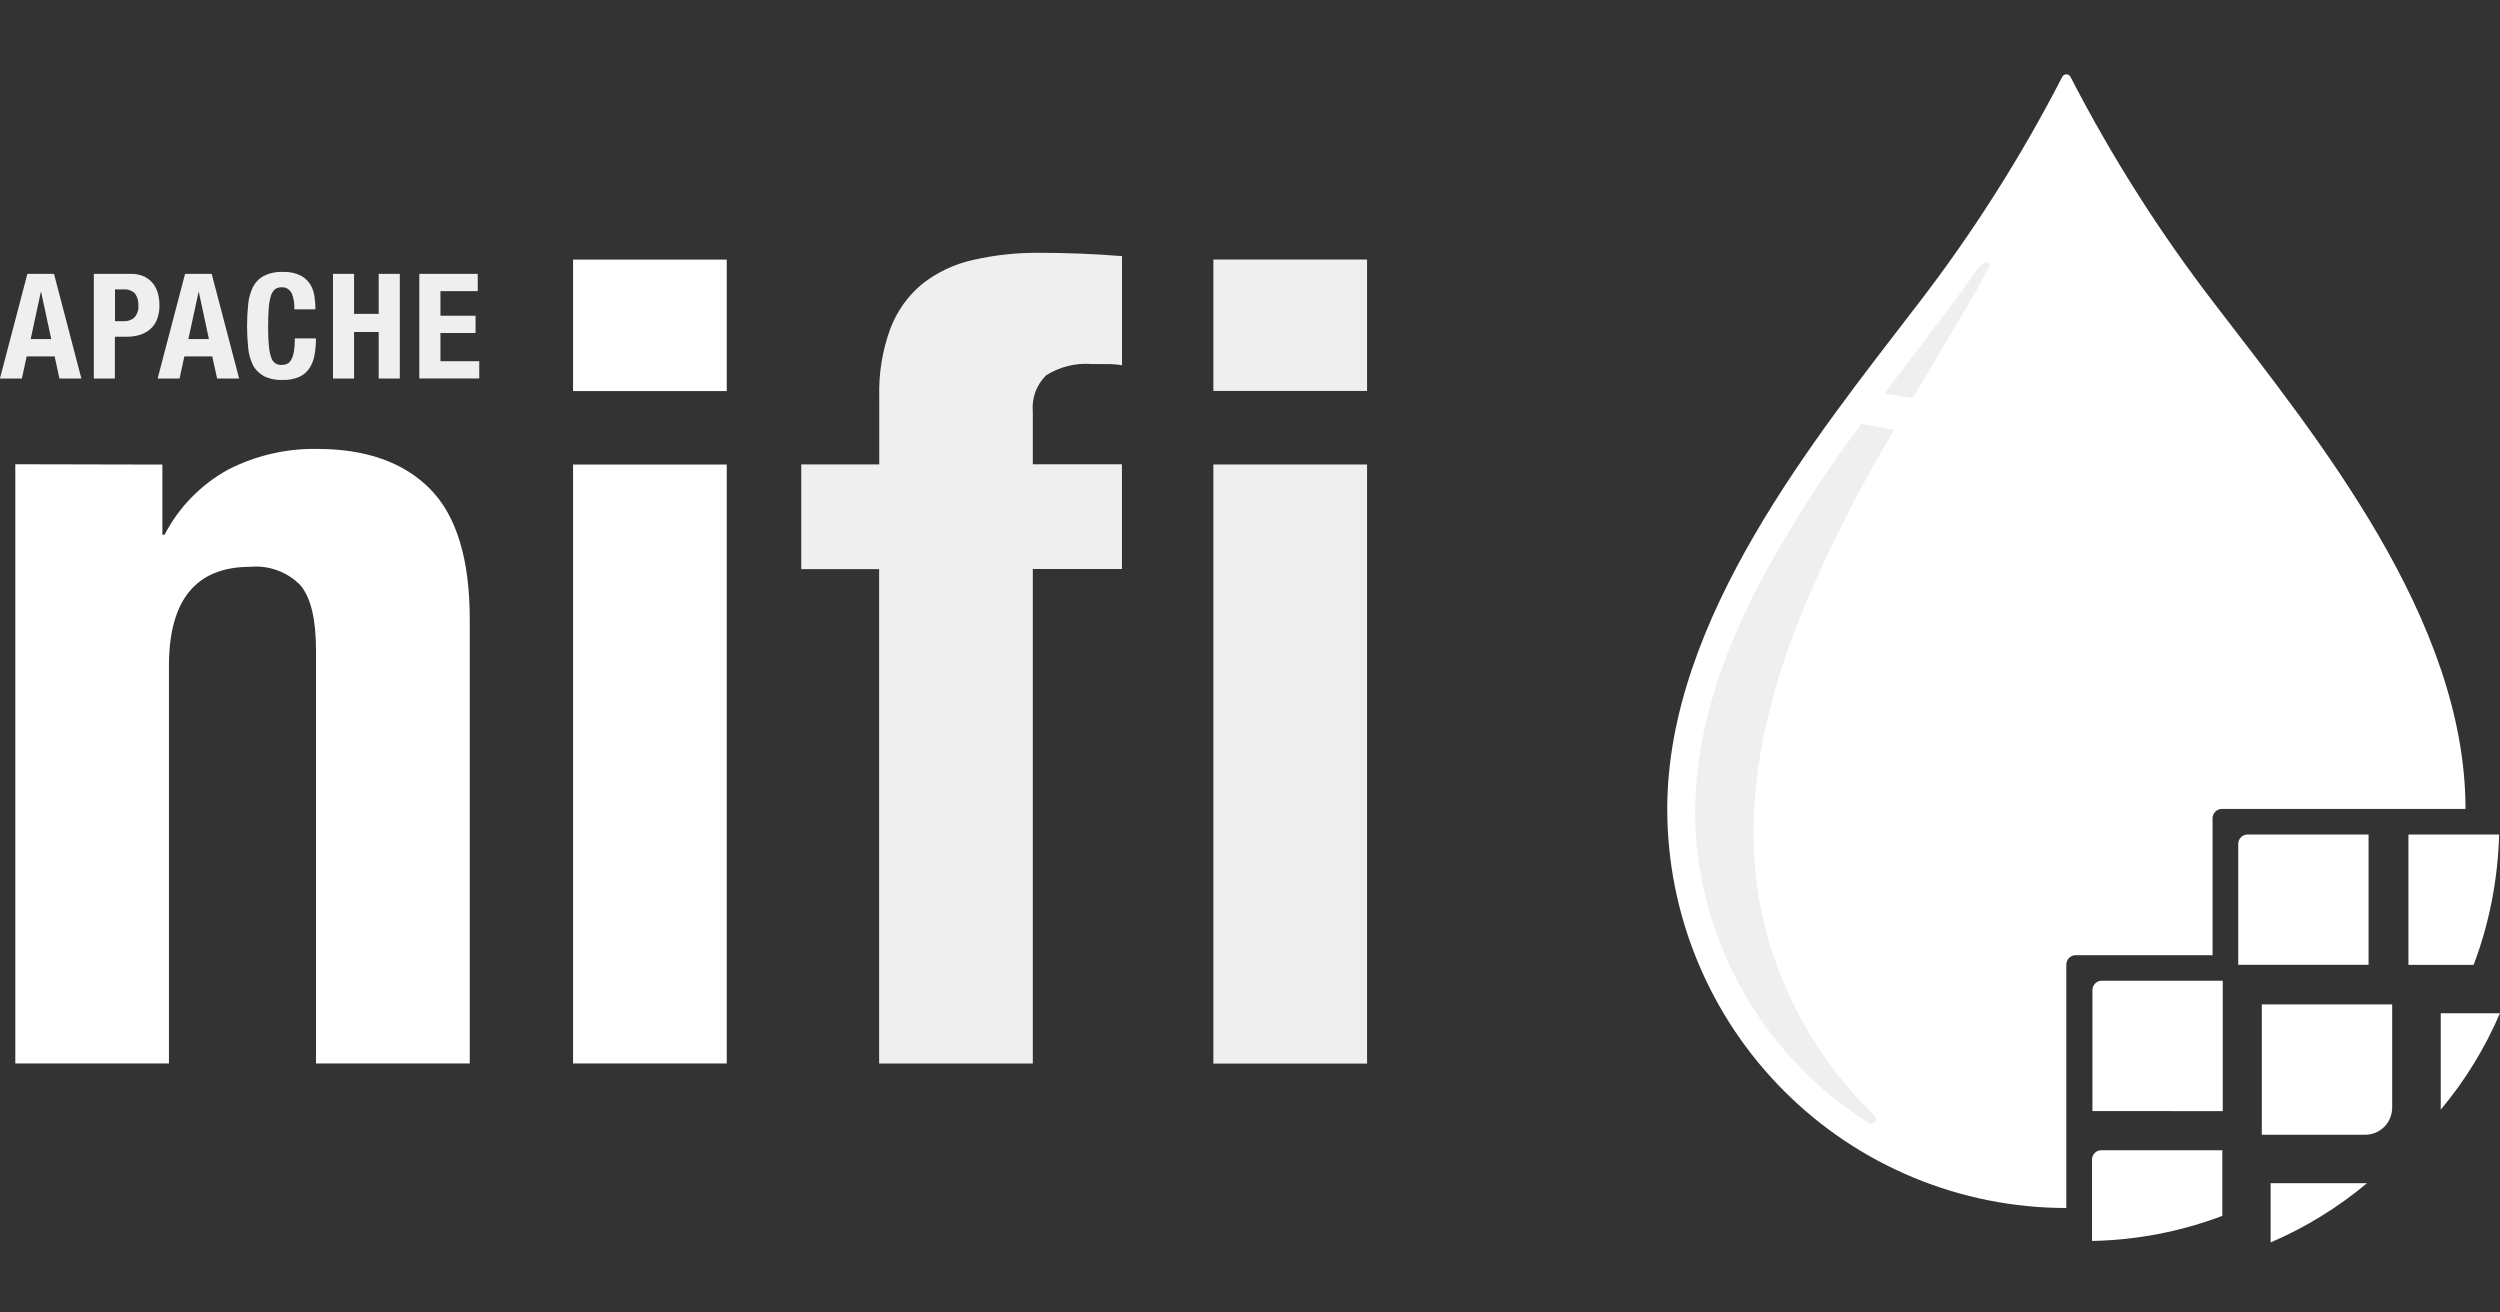
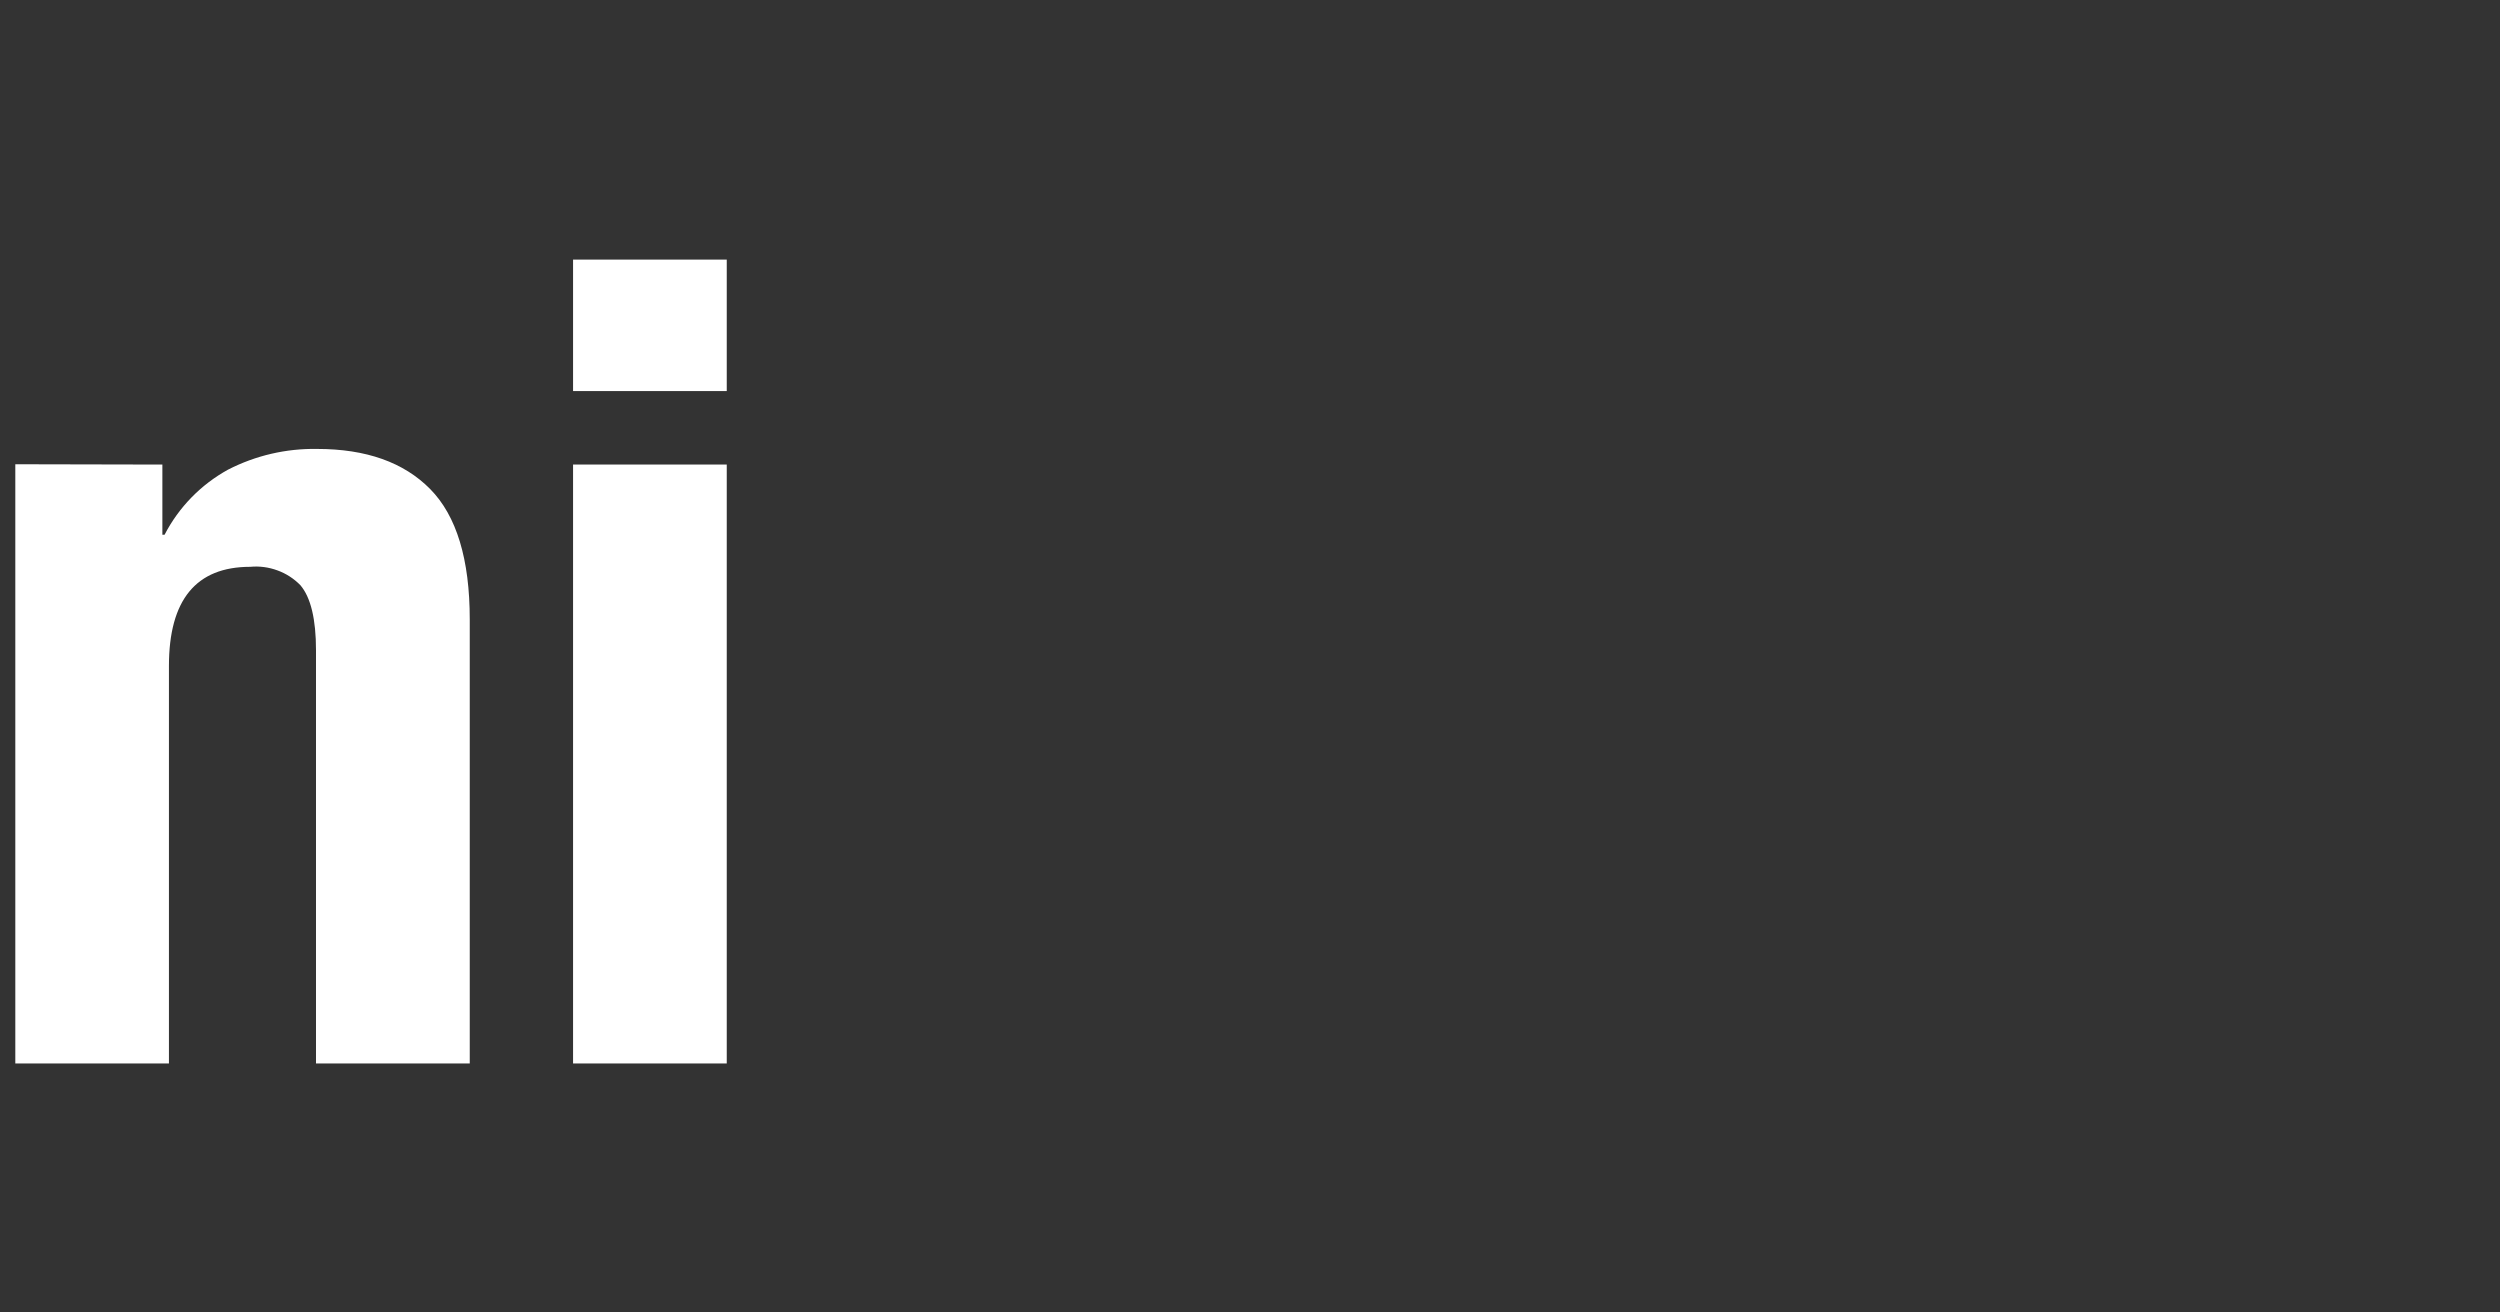
<svg xmlns="http://www.w3.org/2000/svg" width="40" height="21" viewBox="0 0 40 21" fill="none">
  <rect x="0" y="0" width="40" height="21" fill="#333333" stroke="none" />
  <path d="M2.598 7.433V8.556H2.633C2.861 8.115 3.215 7.753 3.649 7.514C4.09 7.288 4.579 7.174 5.075 7.183C5.858 7.183 6.461 7.397 6.883 7.825C7.305 8.253 7.516 8.948 7.516 9.91V17.015H5.056V10.405C5.056 9.906 4.972 9.558 4.806 9.363C4.702 9.257 4.577 9.176 4.438 9.126C4.299 9.075 4.151 9.055 4.004 9.069C3.137 9.069 2.703 9.598 2.703 10.655V17.015H0.245V7.428L2.598 7.433ZM9.169 4.154H11.628V6.257H9.169V4.154ZM9.169 7.433H11.628V17.015H9.169V7.433Z" fill="white" />
-   <path d="M0.864 4.382L1.302 6.056H0.951L0.874 5.702H0.427L0.35 6.056H-0.001L0.438 4.382H0.864ZM0.82 5.425L0.658 4.672H0.653L0.491 5.425H0.82ZM2.092 4.382C2.167 4.38 2.241 4.394 2.309 4.425C2.364 4.452 2.413 4.491 2.451 4.539C2.487 4.587 2.513 4.642 2.528 4.7C2.544 4.76 2.551 4.822 2.551 4.884C2.553 4.961 2.54 5.037 2.513 5.109C2.49 5.169 2.453 5.223 2.405 5.266C2.356 5.308 2.299 5.34 2.237 5.358C2.166 5.379 2.093 5.389 2.019 5.388H1.838V6.057H1.501V4.382H2.092ZM1.989 5.139C2.019 5.14 2.049 5.135 2.076 5.125C2.104 5.115 2.13 5.099 2.152 5.078C2.197 5.025 2.22 4.957 2.214 4.888C2.219 4.82 2.199 4.752 2.16 4.696C2.136 4.673 2.108 4.655 2.077 4.644C2.046 4.633 2.013 4.628 1.98 4.63H1.84V5.139H1.989ZM3.387 4.382L3.826 6.056H3.474L3.396 5.702H2.95L2.873 6.056H2.522L2.961 4.382H3.387ZM3.343 5.425L3.181 4.672H3.177L3.014 5.425H3.343ZM4.659 4.68C4.644 4.652 4.621 4.63 4.593 4.615C4.564 4.6 4.533 4.594 4.501 4.597C4.463 4.595 4.426 4.608 4.396 4.631C4.365 4.661 4.343 4.699 4.332 4.741C4.314 4.806 4.303 4.872 4.299 4.94C4.293 5.022 4.29 5.122 4.29 5.241C4.289 5.344 4.293 5.446 4.304 5.548C4.308 5.61 4.322 5.671 4.343 5.73C4.355 5.766 4.379 5.796 4.411 5.817C4.44 5.832 4.473 5.84 4.506 5.839C4.535 5.839 4.563 5.834 4.59 5.823C4.618 5.811 4.641 5.789 4.656 5.762C4.678 5.722 4.694 5.678 4.701 5.633C4.713 5.561 4.718 5.487 4.718 5.414H5.055C5.056 5.5 5.049 5.586 5.034 5.671C5.022 5.747 4.996 5.82 4.955 5.885C4.916 5.947 4.86 5.996 4.793 6.028C4.708 6.065 4.616 6.083 4.523 6.079C4.419 6.084 4.315 6.063 4.221 6.018C4.146 5.974 4.086 5.917 4.048 5.843C4.006 5.757 3.979 5.664 3.971 5.568C3.959 5.452 3.953 5.334 3.953 5.217C3.953 5.1 3.959 4.983 3.971 4.866C3.98 4.77 4.006 4.677 4.048 4.591C4.087 4.515 4.147 4.453 4.221 4.415C4.314 4.368 4.418 4.346 4.528 4.351C4.626 4.346 4.724 4.366 4.813 4.41C4.877 4.444 4.931 4.495 4.969 4.558C5.003 4.618 5.025 4.684 5.033 4.753C5.042 4.818 5.047 4.883 5.047 4.949H4.709C4.714 4.858 4.699 4.767 4.665 4.683L4.659 4.68ZM5.665 4.382V5.022H6.059V4.382H6.397V6.056H6.059V5.312H5.665V6.056H5.328V4.382H5.665ZM7.644 4.658H7.047V5.052H7.609V5.328H7.047V5.779H7.668V6.055H6.709V4.382H7.644V4.658ZM12.82 9.106V7.43H14.068V6.343C14.058 5.973 14.118 5.604 14.246 5.257C14.351 4.979 14.526 4.733 14.754 4.544C14.992 4.357 15.269 4.226 15.564 4.16C15.915 4.08 16.273 4.041 16.633 4.045C17.072 4.045 17.512 4.062 17.952 4.098V5.844C17.869 5.83 17.786 5.824 17.702 5.825H17.47C17.213 5.802 16.957 5.869 16.739 6.004C16.583 6.157 16.504 6.373 16.525 6.591V7.428H17.951V9.104H16.525V17.016H14.066V9.106H12.82ZM19.414 4.153H21.873V6.255H19.414V4.153ZM19.414 7.431H21.873V17.018H19.414V7.431Z" fill="#EFEFEF" />
-   <path d="M33.062 19.328C31.367 19.328 29.743 18.655 28.546 17.457C27.349 16.259 26.676 14.635 26.676 12.942C26.676 9.907 29.054 6.994 30.682 4.871C31.562 3.73 32.336 2.511 32.996 1.23C33.008 1.205 33.035 1.189 33.062 1.189C33.089 1.189 33.116 1.205 33.128 1.23C33.788 2.511 34.562 3.73 35.442 4.872C37.069 6.996 39.448 9.906 39.448 12.943H35.551C35.468 12.943 35.401 13.01 35.401 13.093V15.283H33.211C33.129 15.283 33.061 15.35 33.061 15.433V19.329L33.062 19.328ZM35.564 17.778V15.692H33.628C33.584 15.692 33.55 15.708 33.523 15.736C33.495 15.764 33.479 15.802 33.479 15.841V17.777L35.564 17.778ZM33.472 19.855C34.185 19.842 34.89 19.706 35.557 19.454V18.404H33.622C33.578 18.404 33.544 18.419 33.516 18.447C33.489 18.475 33.472 18.513 33.472 18.553L33.472 19.855ZM37.897 15.438V13.352H35.962C35.88 13.352 35.812 13.419 35.812 13.502V15.437H37.898L37.897 15.438ZM38.147 18.03L38.15 18.028C38.231 17.945 38.275 17.834 38.275 17.718V16.07H36.189V18.156H37.837C37.953 18.157 38.065 18.112 38.147 18.03H38.147ZM36.33 19.879C36.888 19.64 37.407 19.32 37.872 18.931H36.33V19.879ZM39.578 15.438C39.831 14.771 39.966 14.066 39.986 13.352H38.535V15.438H39.578ZM39.052 17.754C39.442 17.289 39.76 16.769 39.999 16.212H39.052V17.754Z" fill="white" />
-   <path d="M31.657 4.281L31.304 4.775L30.15 6.299C30.305 6.32 30.457 6.344 30.605 6.37L31.563 4.749L31.819 4.287C31.887 4.167 31.73 4.179 31.657 4.282L31.657 4.281ZM30.134 7.174L30.306 6.876L29.781 6.783C29.234 7.515 28.736 8.281 28.29 9.078C27.487 10.534 26.93 12.162 27.186 13.84C27.403 15.236 28.109 16.51 29.177 17.435C29.405 17.63 29.647 17.808 29.9 17.969C29.933 17.989 29.977 17.983 30.001 17.952C30.025 17.921 30.022 17.876 29.994 17.85C29.167 17.051 28.57 16.045 28.267 14.937C27.789 13.174 28.185 11.368 28.866 9.714C29.234 8.842 29.657 7.993 30.131 7.174L30.134 7.174Z" fill="#EFEFEF" />
</svg>